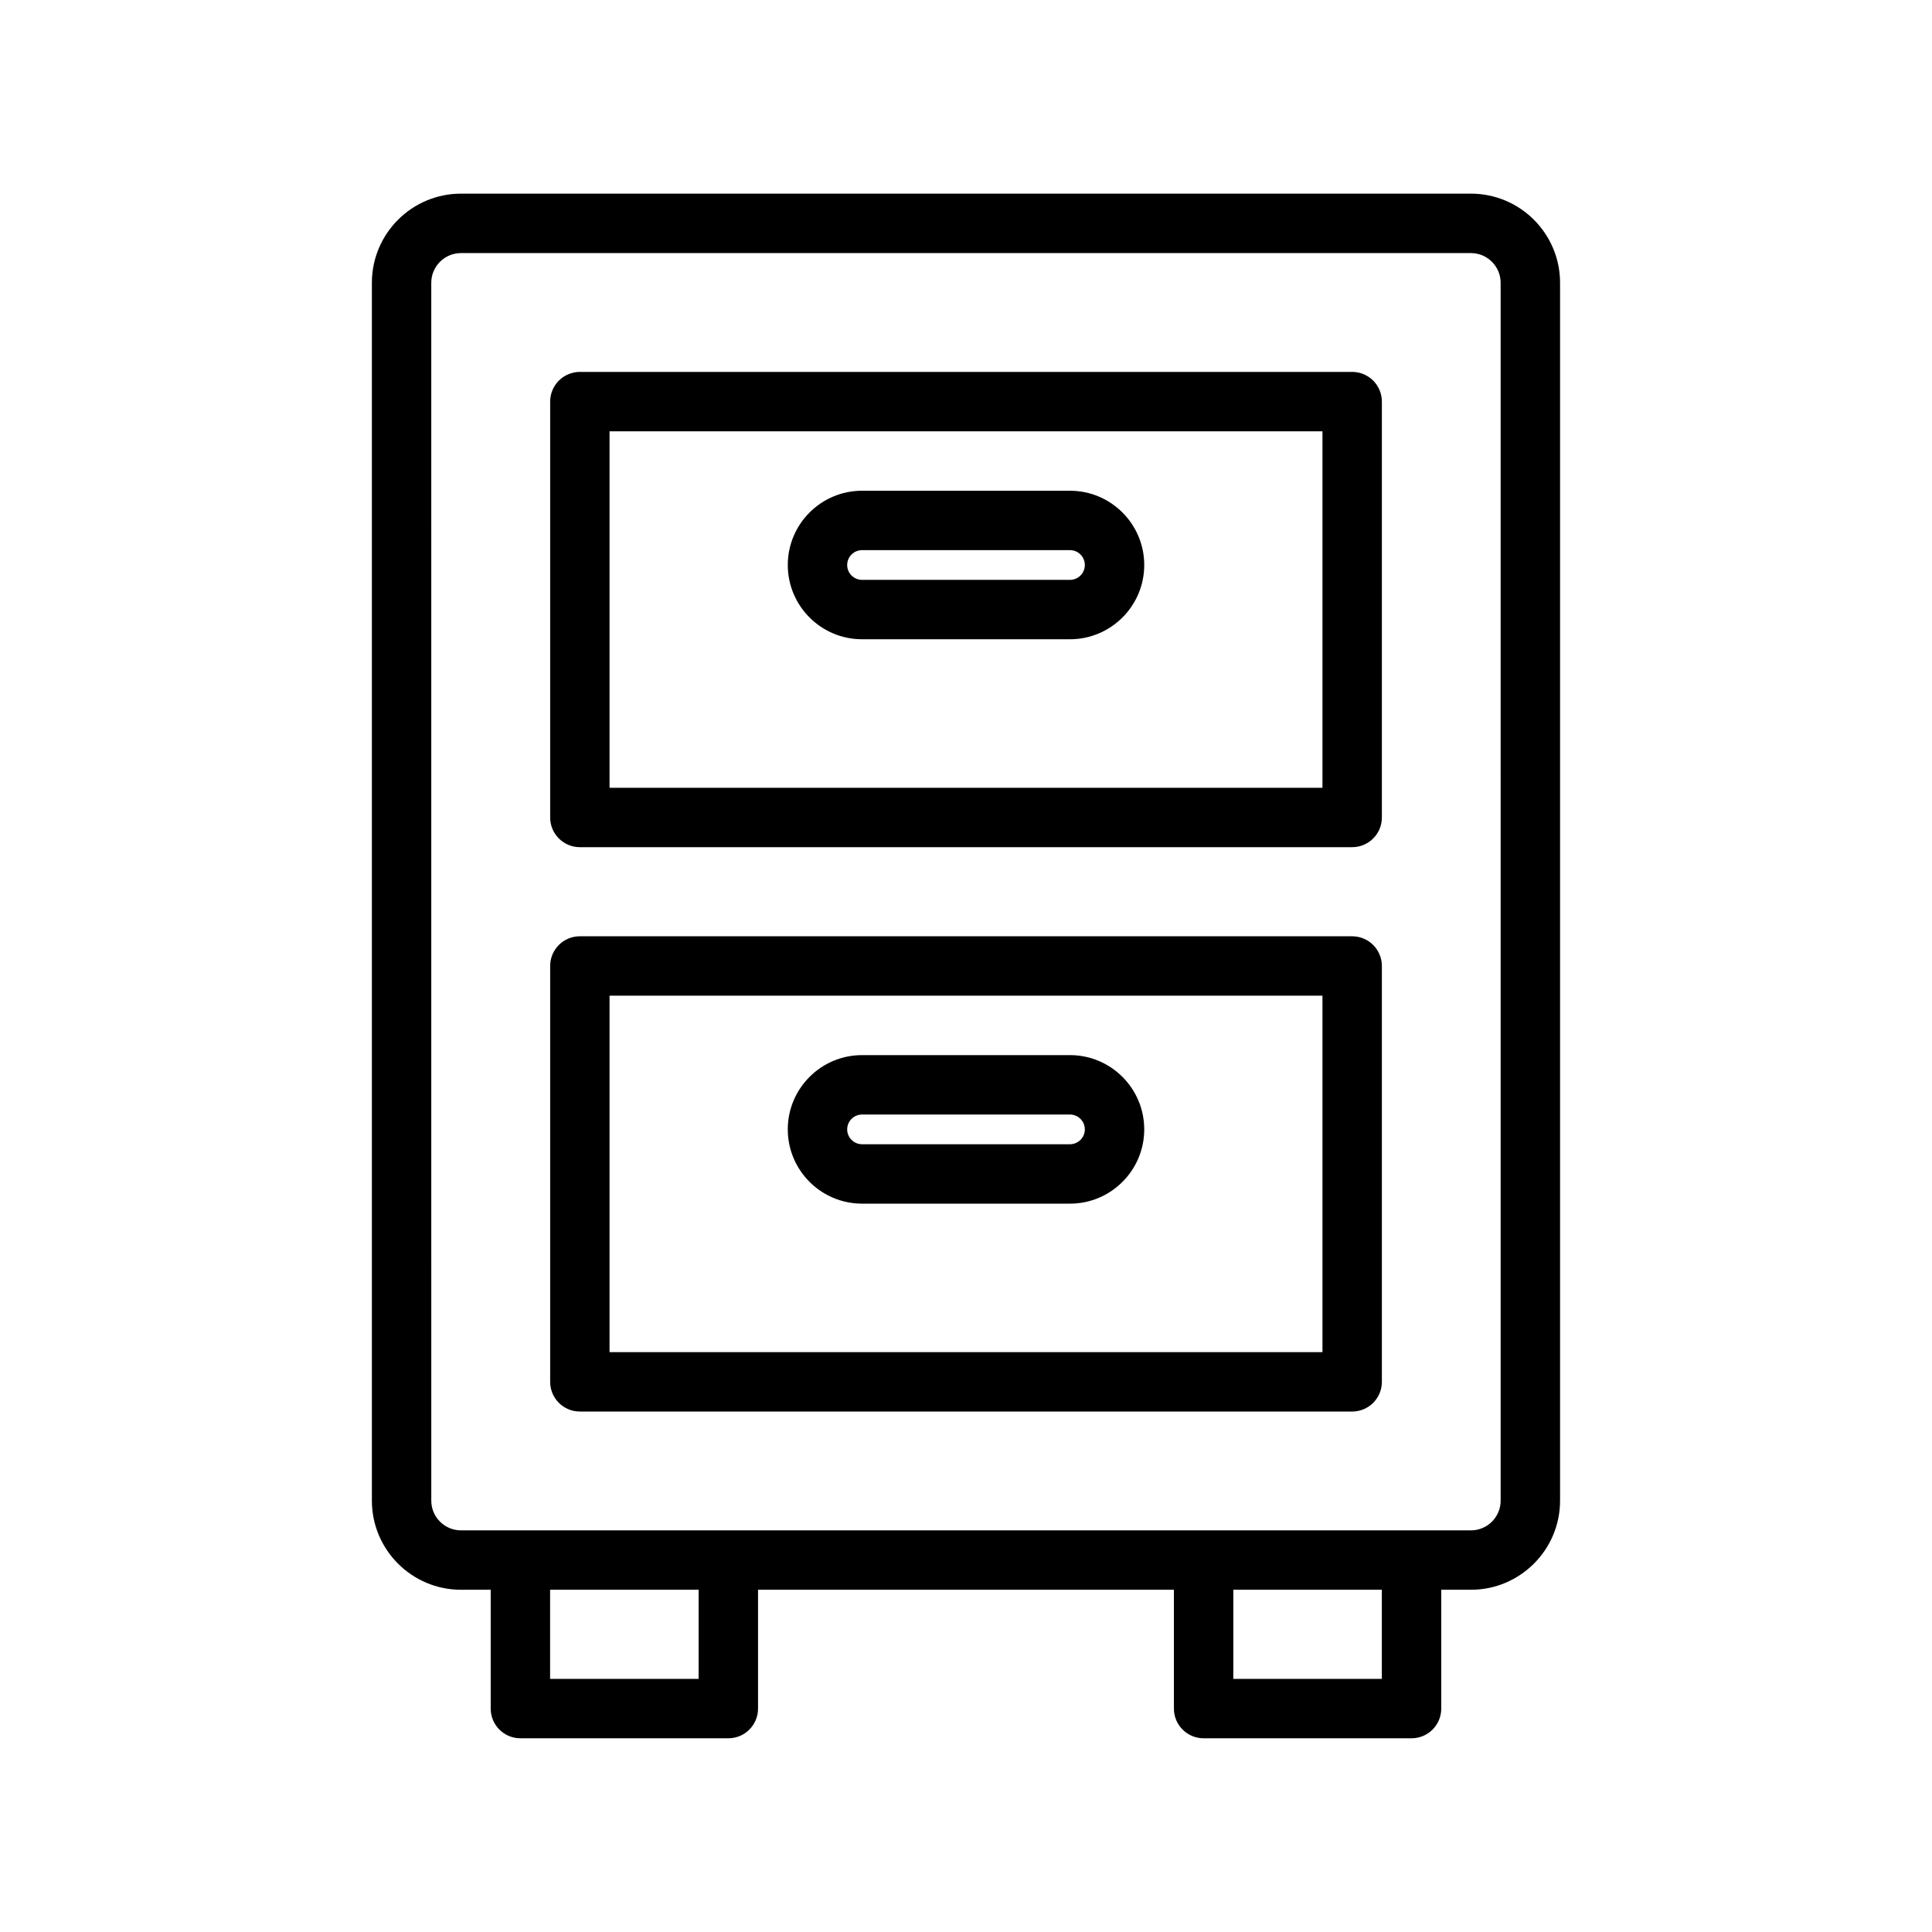
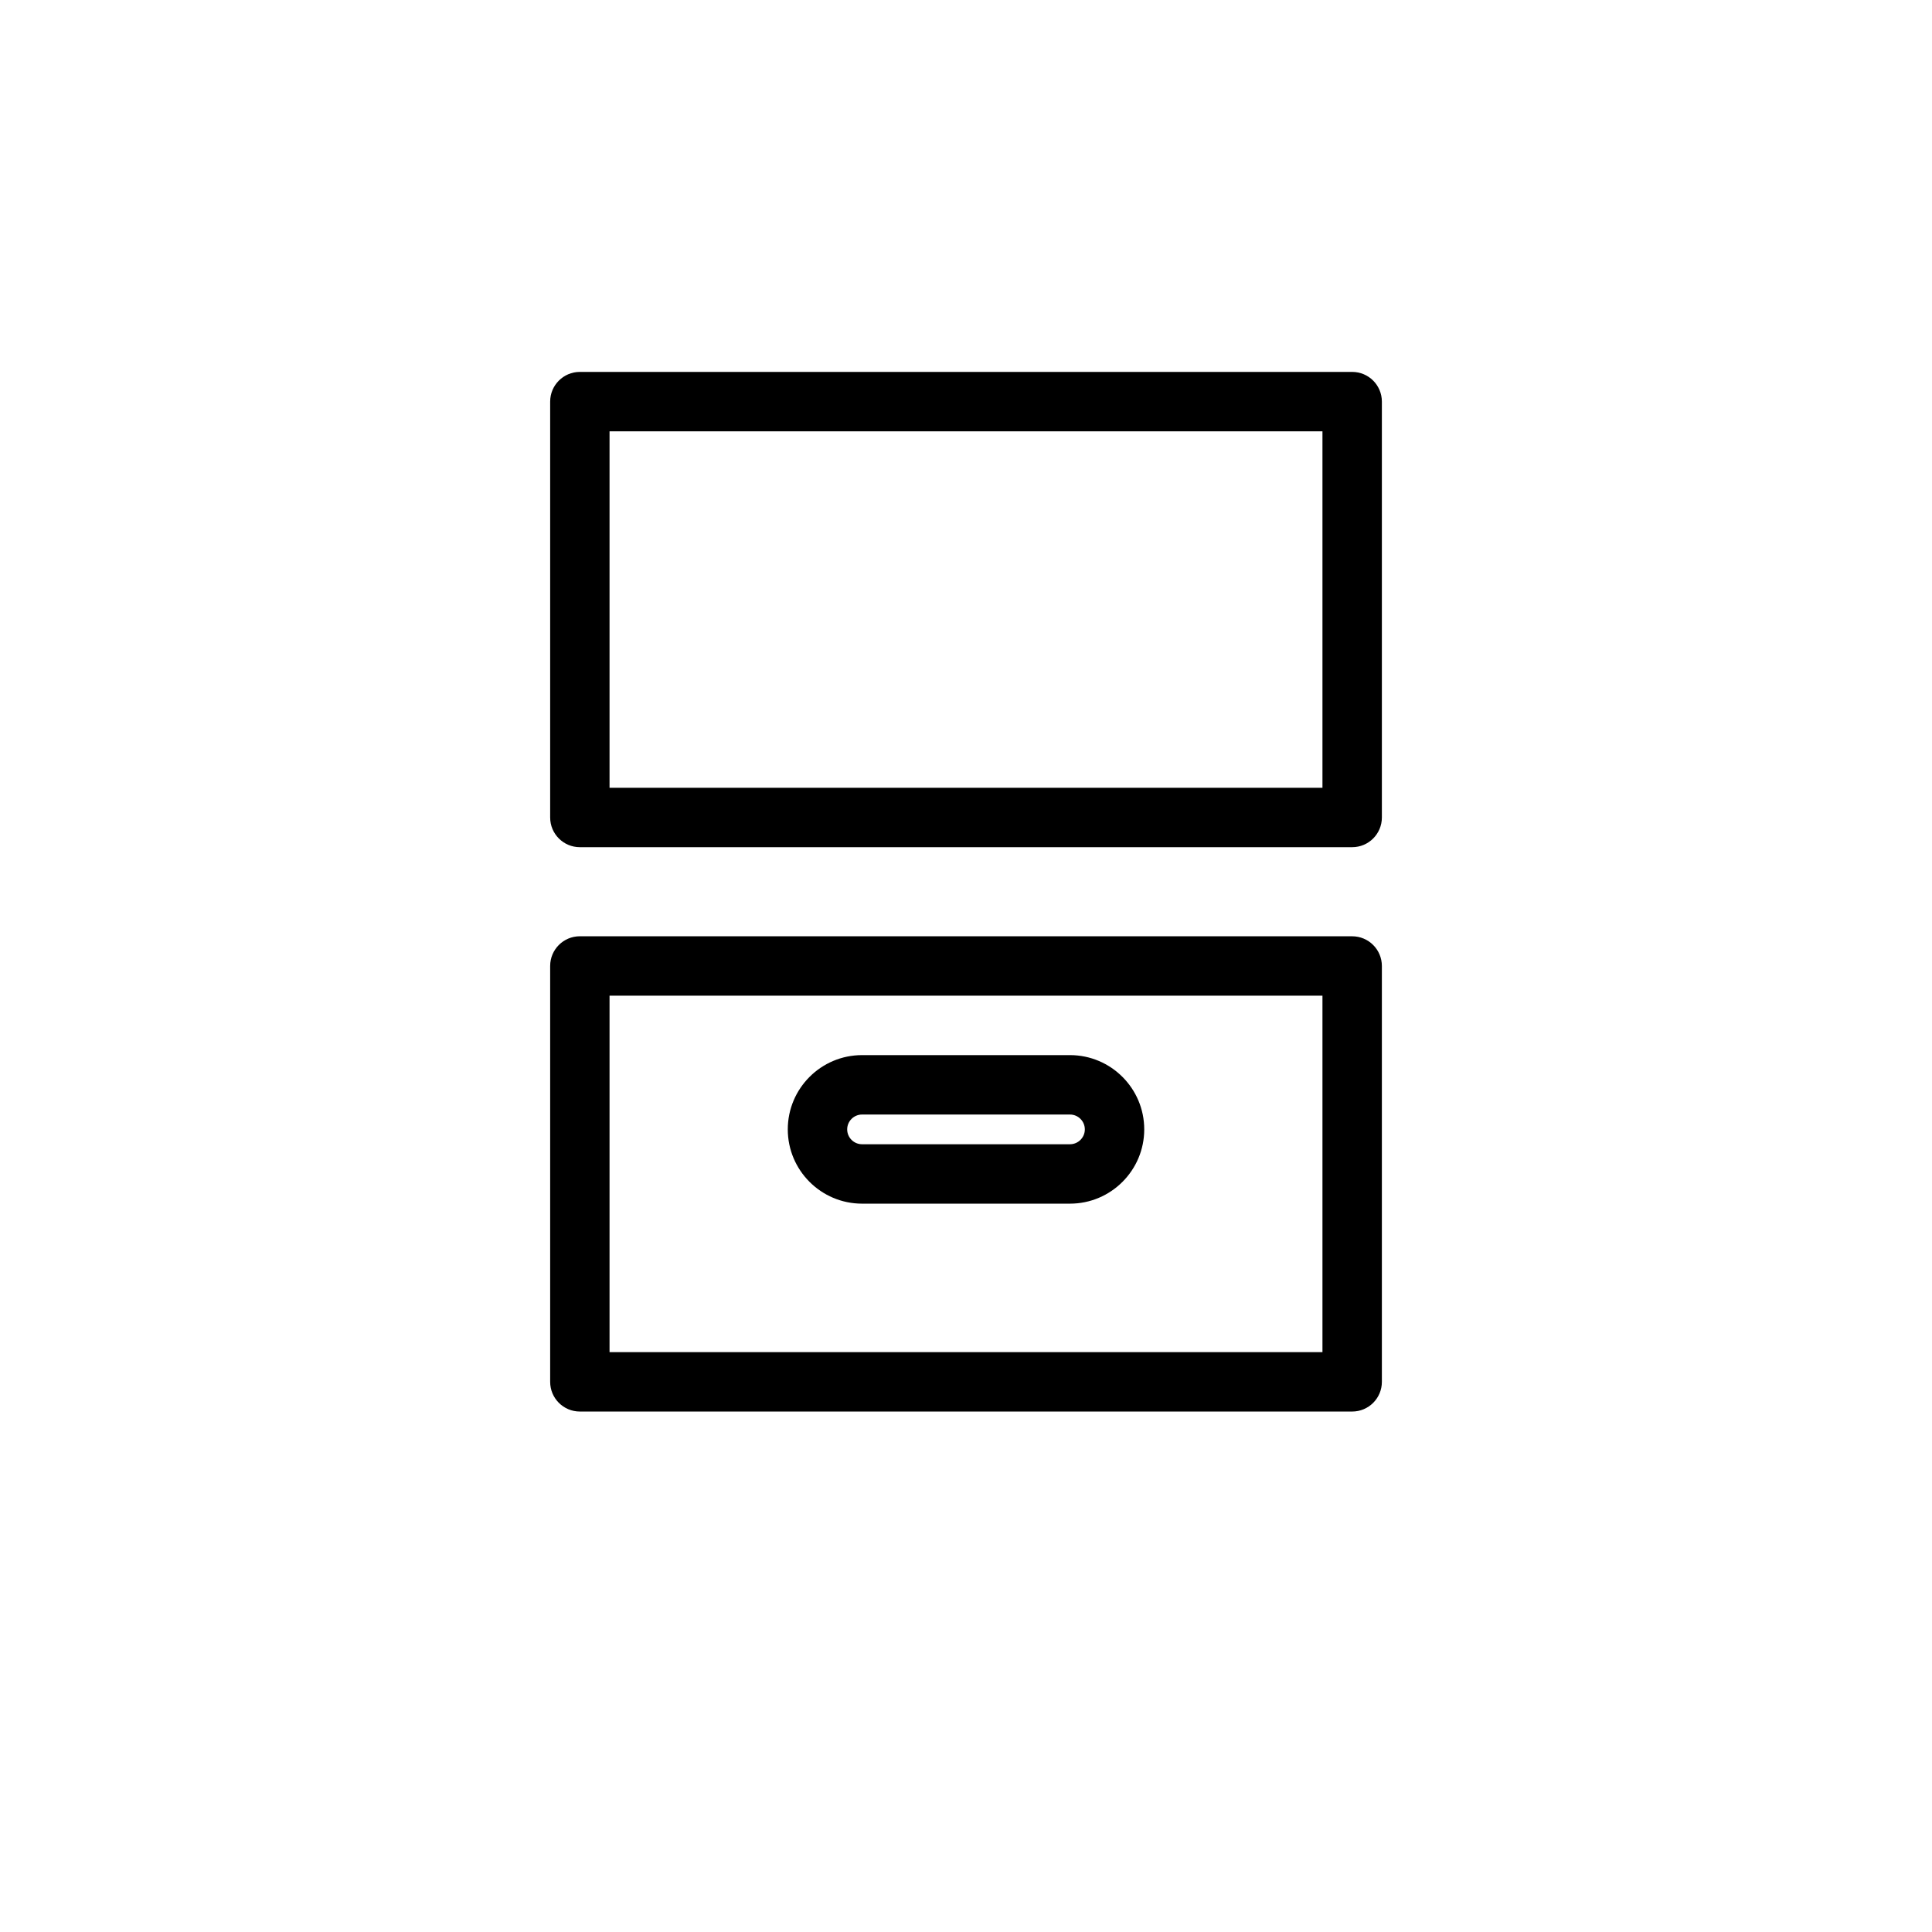
<svg xmlns="http://www.w3.org/2000/svg" fill="#000000" width="800px" height="800px" version="1.1" viewBox="144 144 512 512">
  <g>
-     <path d="m533.82 195.32h-267.65c-13.023 0-23.617 10.594-23.617 23.617v322.75c0 13.023 10.594 23.617 23.617 23.617h7.871v31.488c0 4.352 3.523 7.871 7.871 7.871h55.105c4.348 0 7.871-3.519 7.871-7.871v-31.488h110.21v31.488c0 4.352 3.523 7.871 7.871 7.871h55.105c4.348 0 7.871-3.519 7.871-7.871v-31.488h7.871c13.023 0 23.617-10.594 23.617-23.617v-322.75c0-13.023-10.594-23.617-23.613-23.617zm-204.68 393.6h-39.359v-23.617h39.359zm181.06 0h-39.359v-23.617h39.359zm31.488-47.23c0 4.344-3.531 7.871-7.871 7.871h-267.65c-4.34 0-7.871-3.527-7.871-7.871l-0.004-322.75c0-4.34 3.531-7.871 7.871-7.871h267.65c4.34 0 7.871 3.531 7.871 7.871z" />
    <path d="m502.34 392.12h-204.67c-4.348 0-7.871 3.523-7.871 7.871v110.21c0 4.352 3.523 7.871 7.871 7.871h204.67c4.348 0 7.871-3.519 7.871-7.871v-110.2c0-4.348-3.523-7.875-7.871-7.875zm-7.875 110.21h-188.93v-94.465h188.93z" />
    <path d="m502.34 242.56h-204.67c-4.348 0-7.871 3.523-7.871 7.871v110.21c0 4.348 3.523 7.871 7.871 7.871h204.67c4.348 0 7.871-3.523 7.871-7.871v-110.21c0-4.348-3.523-7.871-7.871-7.871zm-7.875 110.21h-188.93v-94.465h188.93z" />
-     <path d="m372.45 313.41h55.105c10.852 0 19.68-8.828 19.68-19.68 0-10.852-8.828-19.68-19.68-19.68h-55.105c-10.852 0-19.68 8.828-19.68 19.68 0 10.852 8.828 19.68 19.68 19.68zm0-23.617h55.105c2.172 0 3.938 1.766 3.938 3.938 0 2.172-1.766 3.938-3.938 3.938h-55.105c-2.172 0-3.938-1.766-3.938-3.938 0.004-2.172 1.766-3.938 3.938-3.938z" />
-     <path d="m372.45 462.98h55.105c10.852 0 19.68-8.824 19.68-19.68s-8.828-19.684-19.68-19.684h-55.105c-10.852 0-19.68 8.824-19.68 19.68s8.828 19.684 19.68 19.684zm0-23.617h55.105c2.172 0 3.938 1.77 3.938 3.938 0 2.164-1.766 3.934-3.938 3.934h-55.105c-2.172 0-3.938-1.77-3.938-3.938 0.004-2.168 1.766-3.934 3.938-3.934z" />
+     <path d="m372.45 462.98h55.105c10.852 0 19.68-8.824 19.68-19.68s-8.828-19.684-19.68-19.684h-55.105c-10.852 0-19.68 8.824-19.68 19.68s8.828 19.684 19.68 19.684zm0-23.617h55.105c2.172 0 3.938 1.77 3.938 3.938 0 2.164-1.766 3.934-3.938 3.934h-55.105c-2.172 0-3.938-1.77-3.938-3.938 0.004-2.168 1.766-3.934 3.938-3.934" />
  </g>
</svg>